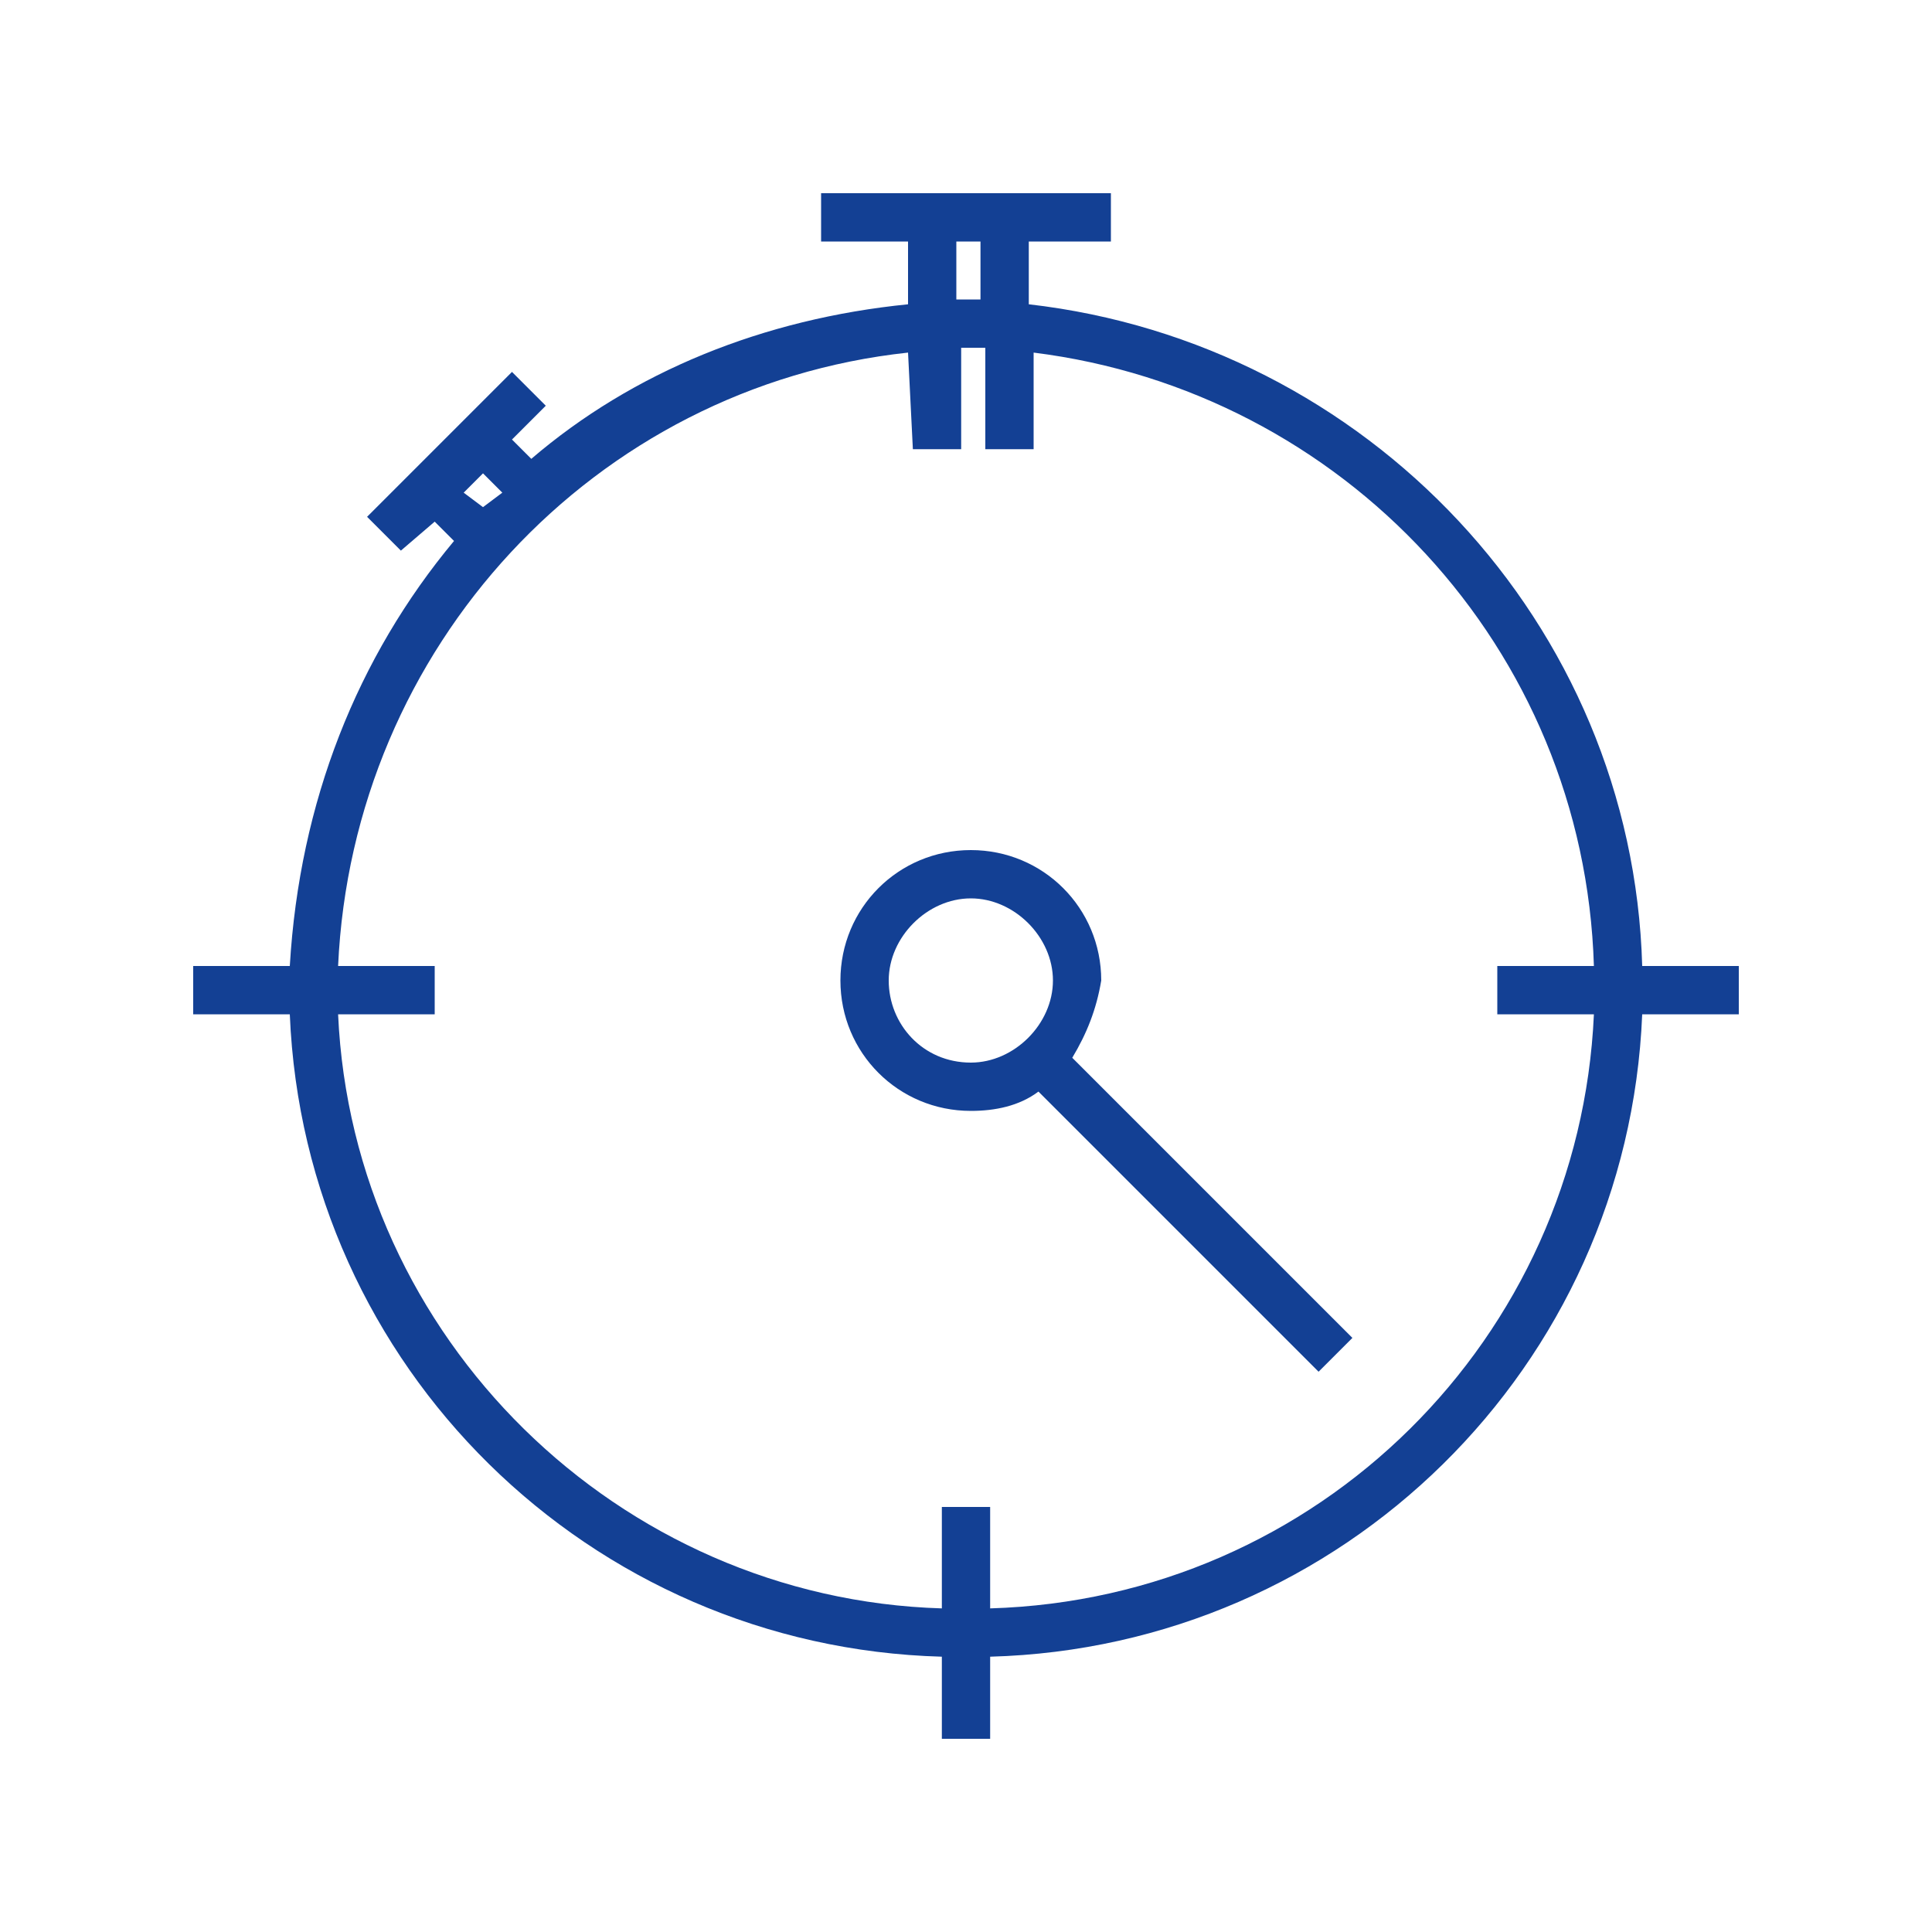
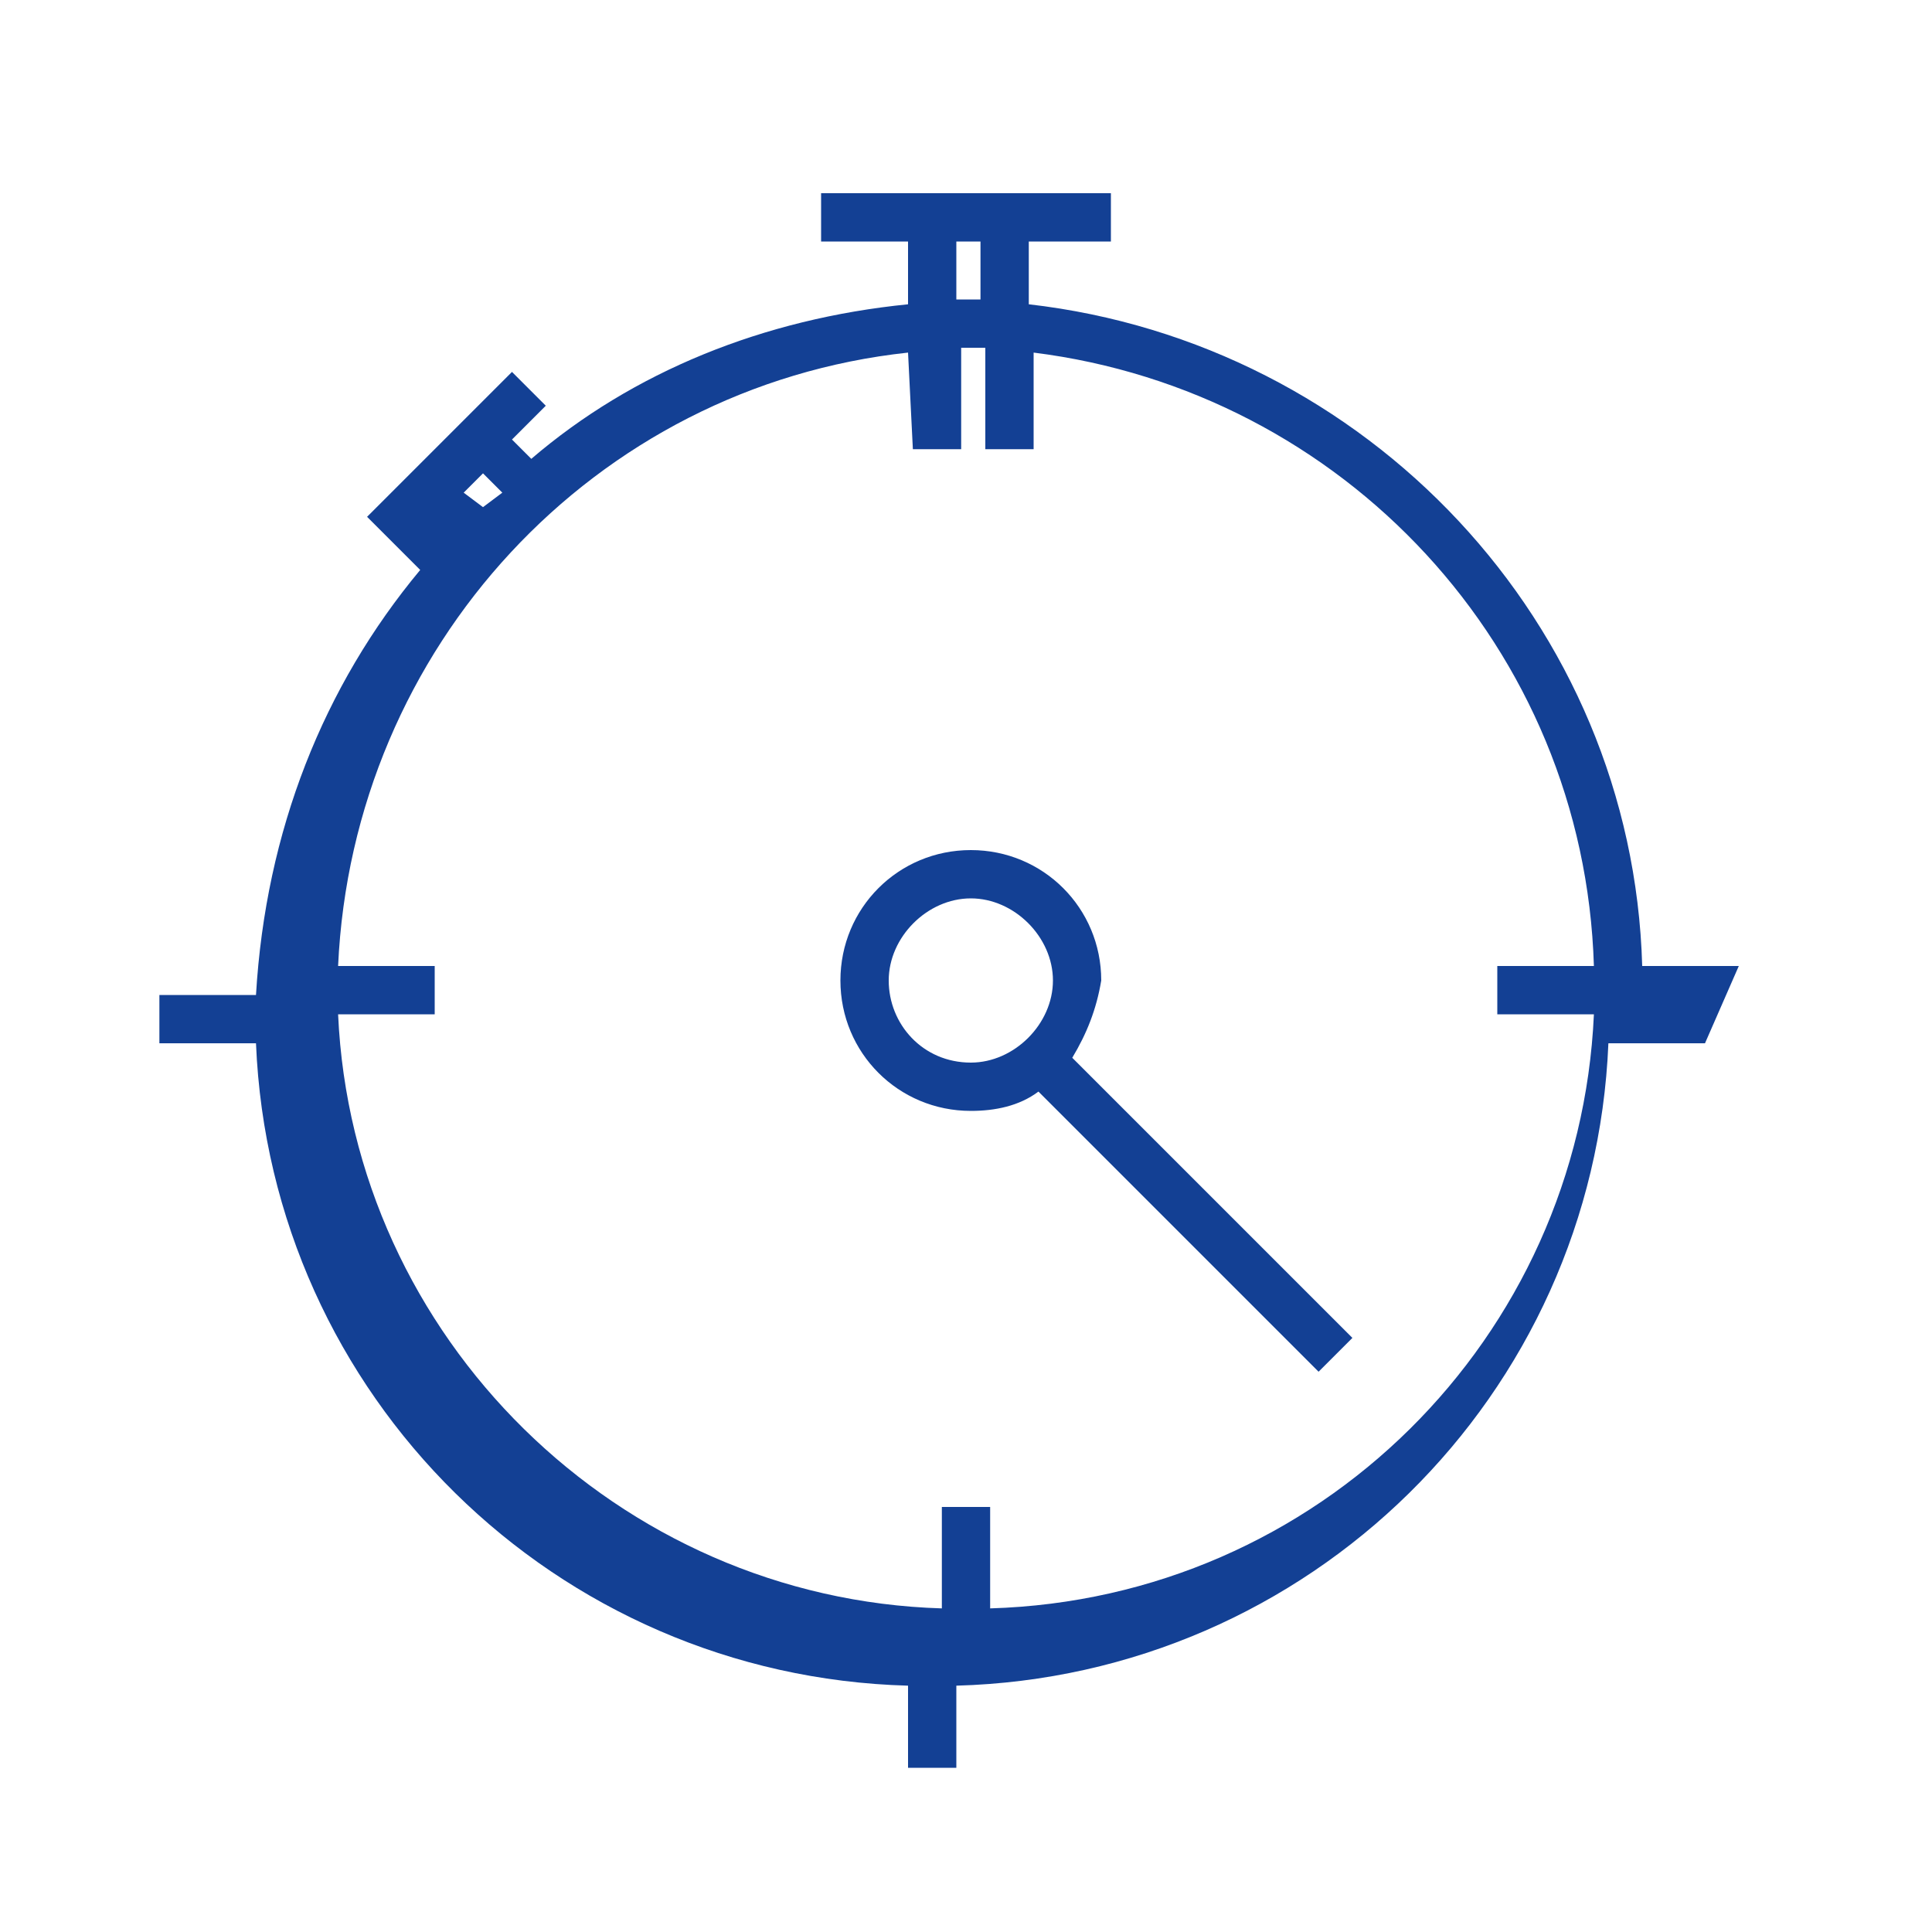
<svg xmlns="http://www.w3.org/2000/svg" version="1.1" id="Ebene_1" x="0px" y="0px" viewBox="0 0 40 40" style="enable-background:new 0 0 40 40;" xml:space="preserve">
  <style type="text/css">
	.st0{fill:#134094;}
</style>
  <title>direktstart</title>
-   <path class="st0" d="M22.8,20.3c0-1.5-1.2-2.7-2.7-2.7c-1.5,0-2.7,1.2-2.7,2.7s1.2,2.7,2.7,2.7c0.5,0,1-0.1,1.4-0.4l5.8,5.8l0.7-0.7  l-5.8-5.8C22.5,21.4,22.7,20.9,22.8,20.3L22.8,20.3z M18.4,20.3c0-0.9,0.8-1.7,1.7-1.7c0.9,0,1.7,0.8,1.7,1.7S21,22,20.1,22l0,0  C19.1,22,18.4,21.2,18.4,20.3C18.4,20.3,18.4,20.3,18.4,20.3L18.4,20.3z M36,20h-2c-0.2-7.1-5.7-12.9-12.7-13.7L21.3,5H23V4h-6v1  h1.8v1.3c-3,0.3-5.7,1.4-7.8,3.2l-0.4-0.4l0.7-0.7l-0.7-0.7l-3,3l0.7,0.7L9,10.8l0.4,0.4c-2,2.4-3.2,5.4-3.4,8.8l-2,0v1h2  c0.3,7.3,6.2,13.1,13.5,13.3l0,1.7h1v-1.7c7.3-0.2,13.2-6,13.5-13.3l2,0L36,20z M19.8,5h0.5v1.2h-0.5V5z M9.6,10.2L10,9.8l0.4,0.4  L10,10.5L9.6,10.2z M20.5,33.3v-2.1h-1v2.1C12.8,33.1,7.3,27.7,7,21l2,0v-1H7c0.3-6.6,5.3-12,11.8-12.7l0.1,2h1V7.2h0.5v2.1h1v-2  C27.8,8.1,32.8,13.4,33,20l-2,0v1h2C32.7,27.7,27.3,33.1,20.5,33.3L20.5,33.3z" />
+   <path class="st0" d="M22.8,20.3c0-1.5-1.2-2.7-2.7-2.7c-1.5,0-2.7,1.2-2.7,2.7s1.2,2.7,2.7,2.7c0.5,0,1-0.1,1.4-0.4l5.8,5.8l0.7-0.7  l-5.8-5.8C22.5,21.4,22.7,20.9,22.8,20.3L22.8,20.3z M18.4,20.3c0-0.9,0.8-1.7,1.7-1.7c0.9,0,1.7,0.8,1.7,1.7S21,22,20.1,22l0,0  C19.1,22,18.4,21.2,18.4,20.3C18.4,20.3,18.4,20.3,18.4,20.3L18.4,20.3z M36,20h-2c-0.2-7.1-5.7-12.9-12.7-13.7L21.3,5H23V4h-6v1  h1.8v1.3c-3,0.3-5.7,1.4-7.8,3.2l-0.4-0.4l0.7-0.7l-0.7-0.7l-3,3l0.7,0.7l0.4,0.4c-2,2.4-3.2,5.4-3.4,8.8l-2,0v1h2  c0.3,7.3,6.2,13.1,13.5,13.3l0,1.7h1v-1.7c7.3-0.2,13.2-6,13.5-13.3l2,0L36,20z M19.8,5h0.5v1.2h-0.5V5z M9.6,10.2L10,9.8l0.4,0.4  L10,10.5L9.6,10.2z M20.5,33.3v-2.1h-1v2.1C12.8,33.1,7.3,27.7,7,21l2,0v-1H7c0.3-6.6,5.3-12,11.8-12.7l0.1,2h1V7.2h0.5v2.1h1v-2  C27.8,8.1,32.8,13.4,33,20l-2,0v1h2C32.7,27.7,27.3,33.1,20.5,33.3L20.5,33.3z" />
</svg>